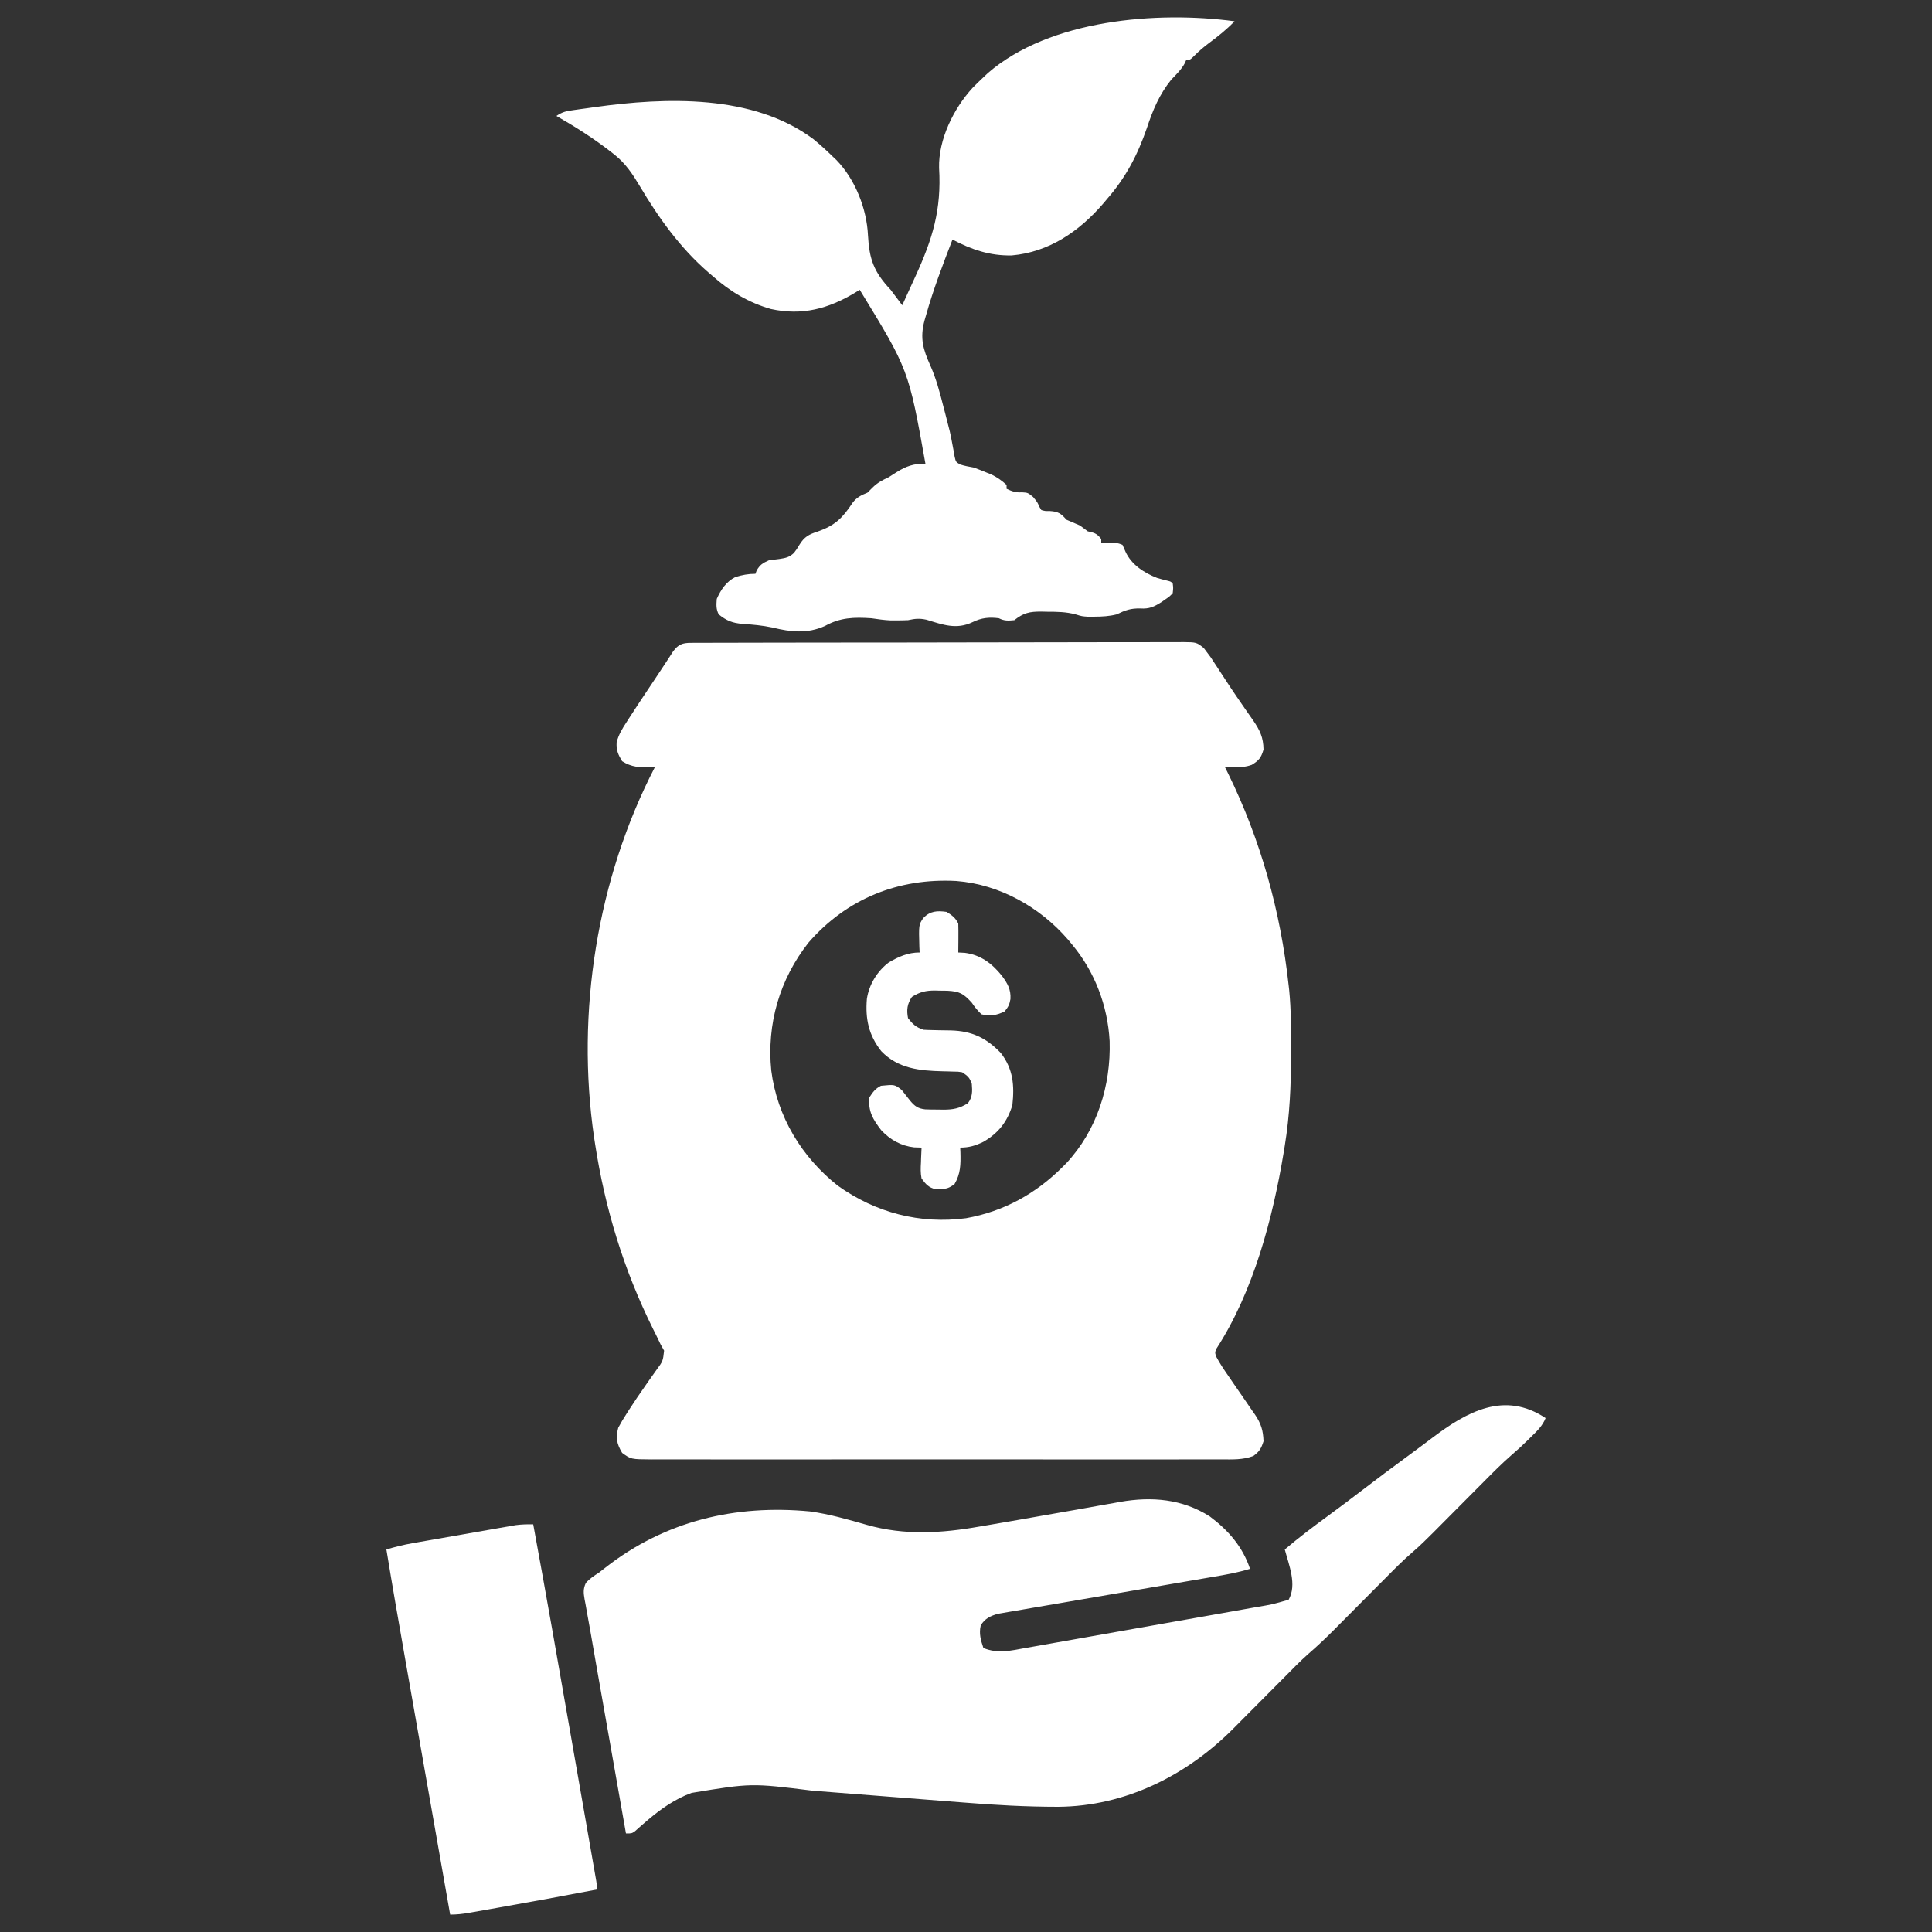
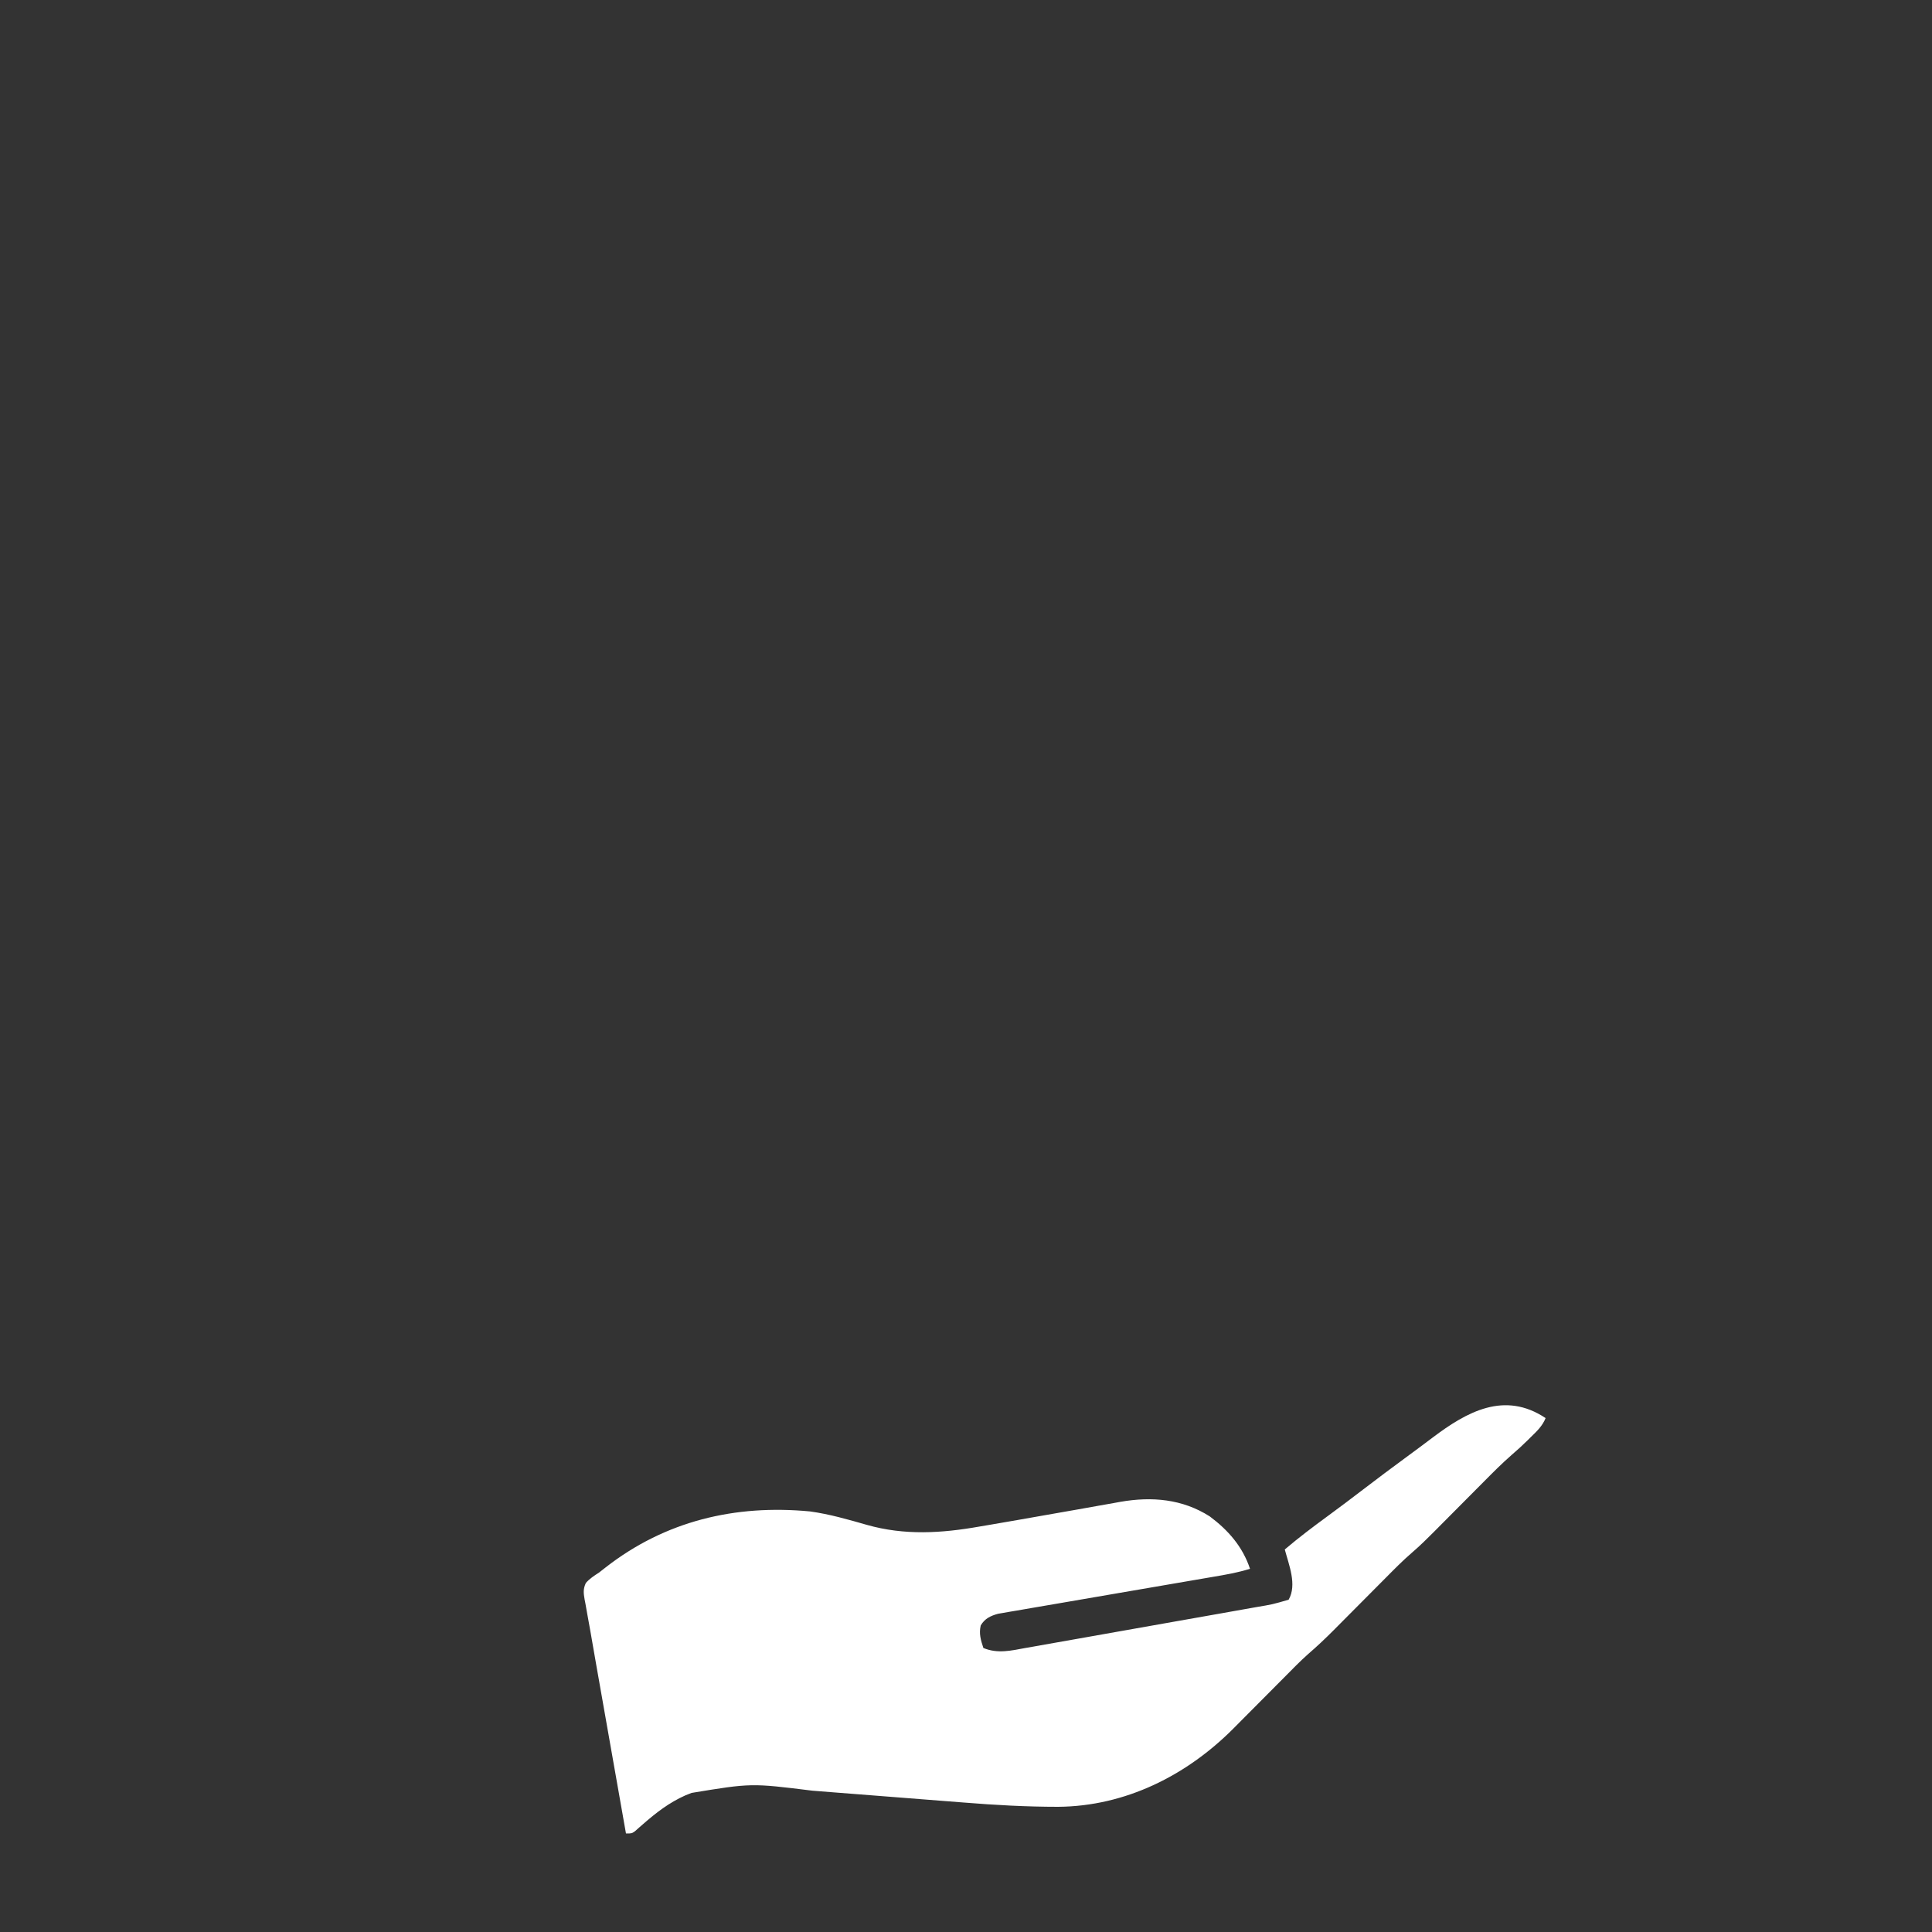
<svg xmlns="http://www.w3.org/2000/svg" version="1.1" width="1000" height="1000">
  <rect width="100%" height="100%" fill="#333333" stroke="none" />
-   <path d="M0 0 C0.933 -0.007 1.866 -0.014 2.827 -0.021 C4.367 -0.018 4.367 -0.018 5.938 -0.014 C7.028 -0.019 8.117 -0.025 9.239 -0.03 C12.908 -0.045 16.577 -0.046 20.246 -0.046 C22.869 -0.054 25.492 -0.062 28.114 -0.072 C35.253 -0.094 42.391 -0.102 49.53 -0.107 C53.986 -0.111 58.442 -0.117 62.898 -0.124 C75.232 -0.144 87.566 -0.16 99.9 -0.163 C100.689 -0.163 101.479 -0.164 102.292 -0.164 C103.893 -0.164 105.493 -0.165 107.094 -0.165 C107.888 -0.165 108.683 -0.165 109.501 -0.165 C110.297 -0.166 111.092 -0.166 111.912 -0.166 C124.806 -0.17 137.7 -0.197 150.594 -0.234 C163.827 -0.272 177.061 -0.291 190.295 -0.292 C197.727 -0.292 205.159 -0.301 212.591 -0.33 C219.579 -0.357 226.567 -0.358 233.555 -0.342 C236.123 -0.34 238.692 -0.347 241.26 -0.363 C244.76 -0.383 248.258 -0.373 251.758 -0.355 C252.78 -0.368 253.802 -0.381 254.855 -0.395 C261.744 -0.313 261.744 -0.313 265.543 2.663 C266.18 3.52 266.818 4.377 267.475 5.26 C268.013 5.974 268.551 6.687 269.106 7.422 C269.577 8.142 270.048 8.862 270.534 9.604 C271.078 10.428 271.622 11.252 272.183 12.101 C272.754 12.979 273.325 13.856 273.912 14.76 C275.144 16.639 276.375 18.518 277.608 20.397 C278.24 21.361 278.872 22.326 279.523 23.32 C281.468 26.25 283.459 29.143 285.467 32.03 C286.107 32.959 286.747 33.888 287.407 34.846 C288.633 36.623 289.87 38.393 291.119 40.155 C294.644 45.311 296.386 48.966 296.475 55.26 C295.209 59.454 294.156 60.843 290.412 63.135 C287.299 64.283 284.533 64.379 281.229 64.33 C279.89 64.315 279.89 64.315 278.524 64.3 C277.848 64.287 277.172 64.274 276.475 64.26 C277.293 65.9 277.293 65.9 278.127 67.573 C295.068 102.087 305.304 139.074 309.475 177.26 C309.571 178.107 309.666 178.954 309.765 179.826 C310.767 189.966 310.719 200.143 310.725 210.323 C310.726 211.299 310.726 212.276 310.727 213.283 C310.71 229.133 310.036 244.588 307.475 260.26 C307.303 261.327 307.132 262.395 306.955 263.494 C301.261 297.849 291.308 335.622 272.206 365.155 C271.258 367.271 271.258 367.271 272.034 369.558 C273.932 373.118 276.142 376.379 278.448 379.686 C279.44 381.137 280.431 382.588 281.422 384.039 C282.978 386.308 284.538 388.574 286.11 390.832 C287.632 393.024 289.135 395.229 290.635 397.436 C291.105 398.101 291.575 398.766 292.059 399.451 C295.201 404.114 296.276 407.615 296.475 413.26 C295.295 416.94 294.305 418.673 291.149 420.904 C285.7 422.915 280.523 422.673 274.759 422.641 C273.464 422.646 272.169 422.65 270.834 422.655 C267.245 422.668 263.656 422.662 260.066 422.652 C256.193 422.645 252.32 422.656 248.447 422.664 C240.861 422.678 233.276 422.675 225.691 422.666 C219.527 422.659 213.362 422.658 207.198 422.662 C206.32 422.662 205.443 422.662 204.539 422.663 C202.757 422.664 200.975 422.665 199.193 422.666 C182.481 422.674 165.769 422.665 149.057 422.648 C134.716 422.635 120.376 422.637 106.035 422.651 C89.383 422.667 72.731 422.674 56.079 422.664 C54.303 422.663 52.528 422.662 50.752 422.662 C49.879 422.661 49.005 422.661 48.105 422.66 C41.948 422.658 35.79 422.662 29.633 422.669 C22.13 422.677 14.626 422.675 7.123 422.659 C3.294 422.651 -0.534 422.648 -4.363 422.658 C-8.512 422.669 -12.66 422.656 -16.809 422.641 C-18.627 422.651 -18.627 422.651 -20.482 422.661 C-30.926 422.588 -30.926 422.588 -35.525 419.26 C-38.329 414.466 -38.897 411.58 -37.525 406.26 C-36.205 403.795 -34.864 401.526 -33.338 399.198 C-32.91 398.523 -32.482 397.848 -32.042 397.153 C-29.353 392.948 -26.546 388.84 -23.677 384.756 C-23.031 383.824 -22.385 382.891 -21.719 381.93 C-20.438 380.088 -19.139 378.259 -17.821 376.443 C-14.4 371.811 -14.4 371.811 -13.791 366.342 C-14.363 365.325 -14.935 364.308 -15.525 363.26 C-16.354 361.561 -17.176 359.859 -17.994 358.155 C-18.719 356.701 -18.719 356.701 -19.46 355.217 C-34.598 324.803 -44.383 292.809 -49.525 259.26 C-49.773 257.648 -49.773 257.648 -50.026 256.004 C-59.464 191.398 -48.548 122.273 -18.525 64.26 C-19.221 64.291 -19.917 64.323 -20.634 64.355 C-26.409 64.573 -30.586 64.385 -35.525 61.26 C-37.609 57.808 -38.602 55.529 -38.357 51.483 C-37.328 47.497 -35.445 44.411 -33.213 41.01 C-32.772 40.323 -32.332 39.637 -31.879 38.929 C-30.441 36.697 -28.986 34.477 -27.525 32.26 C-26.774 31.119 -26.774 31.119 -26.007 29.955 C-23.476 26.124 -20.929 22.304 -18.365 18.494 C-16.586 15.851 -14.826 13.198 -13.091 10.526 C-12.038 8.909 -12.038 8.909 -10.963 7.26 C-10.363 6.332 -9.764 5.404 -9.146 4.448 C-6.469 0.835 -4.316 0.01 0 0 Z M60.975 155.135 C45.98 174.183 39.292 197.268 41.682 221.341 C44.71 245.217 57.382 266.123 76.162 281.01 C95.721 294.951 118.607 300.977 142.522 297.799 C161.966 294.312 178.538 285.197 192.475 271.26 C193.098 270.637 193.72 270.015 194.362 269.373 C210.311 252.277 217.539 229.152 216.819 206.096 C215.79 187.799 209.186 170.353 197.475 156.26 C196.763 155.398 196.052 154.535 195.319 153.647 C180.793 136.794 159.891 125.014 137.475 123.26 C107.448 121.643 80.724 132.423 60.975 155.135 Z " fill="#FFFFFF" transform="translate(357.525,332.74)" />
  <path d="M0 0 C-1.617 4.082 -4.544 6.804 -7.625 9.812 C-8.369 10.556 -8.369 10.556 -9.129 11.314 C-11.862 14.016 -14.666 16.589 -17.589 19.083 C-22.589 23.445 -27.238 28.132 -31.906 32.844 C-33.319 34.262 -34.731 35.68 -36.144 37.098 C-38.598 39.563 -41.049 42.032 -43.5 44.5 C-46.429 47.45 -49.359 50.399 -52.293 53.344 C-54.112 55.171 -55.929 56.999 -57.743 58.83 C-61.399 62.501 -65.055 66.11 -68.986 69.486 C-73.954 73.755 -78.517 78.412 -83.125 83.062 C-84.081 84.023 -85.036 84.982 -85.993 85.942 C-88.998 88.958 -91.999 91.979 -95 95 C-98.483 98.507 -101.968 102.012 -105.456 105.512 C-106.837 106.899 -108.213 108.288 -109.59 109.678 C-113.915 114.019 -118.301 118.182 -122.949 122.174 C-127.188 125.948 -131.132 130.032 -135.125 134.062 C-136.081 135.023 -137.036 135.982 -137.993 136.942 C-140.998 139.958 -143.999 142.979 -147 146 C-150.483 149.507 -153.968 153.012 -157.456 156.512 C-158.837 157.899 -160.213 159.288 -161.59 160.678 C-185.8 184.982 -217.483 200.943 -252.333 201.2 C-268.699 201.198 -284.892 200.306 -301.209 198.981 C-304.811 198.691 -308.414 198.416 -312.017 198.14 C-320.349 197.499 -328.679 196.842 -337.01 196.182 C-347.629 195.342 -358.249 194.507 -368.871 193.69 C-372.425 193.417 -375.979 193.139 -379.533 192.852 C-411.161 188.922 -411.161 188.922 -442 194 C-443.595 194.626 -443.595 194.626 -445.223 195.266 C-453.74 199.068 -460.417 204.263 -467.403 210.376 C-468.431 211.271 -468.431 211.271 -469.48 212.184 C-470.088 212.726 -470.695 213.268 -471.321 213.826 C-473 215 -473 215 -476 215 C-478.428 201.247 -480.853 187.494 -483.276 173.74 C-484.402 167.352 -485.528 160.964 -486.656 154.576 C-487.747 148.397 -488.836 142.218 -489.924 136.038 C-490.337 133.695 -490.75 131.353 -491.164 129.01 C-492.289 122.643 -493.399 116.274 -494.493 109.902 C-494.992 107.048 -495.516 104.2 -496.044 101.352 C-496.349 99.631 -496.654 97.91 -496.958 96.189 C-497.108 95.418 -497.258 94.647 -497.413 93.853 C-497.983 90.518 -498.211 88.457 -496.772 85.344 C-494.738 83.066 -492.573 81.65 -490 80 C-488.886 79.147 -487.779 78.283 -486.68 77.41 C-455.814 53.253 -419.467 44.603 -380.697 48.316 C-370.684 49.704 -361.006 52.483 -351.311 55.273 C-331.833 60.812 -312.623 59.61 -292.938 56.125 C-291.126 55.817 -289.315 55.511 -287.504 55.207 C-277.548 53.522 -267.607 51.756 -257.663 50.002 C-252.424 49.079 -247.183 48.163 -241.942 47.246 C-238.126 46.574 -234.312 45.888 -230.498 45.202 C-228.114 44.781 -225.731 44.361 -223.348 43.941 C-222.277 43.745 -221.207 43.548 -220.104 43.346 C-203.81 40.513 -188.003 41.842 -173.816 50.895 C-164.22 58.069 -156.825 66.526 -153 78 C-159.332 79.999 -165.743 81.092 -172.282 82.199 C-173.504 82.409 -174.726 82.619 -175.985 82.835 C-178.63 83.29 -181.276 83.743 -183.922 84.194 C-188.109 84.908 -192.294 85.629 -196.479 86.352 C-208.376 88.405 -220.274 90.451 -232.174 92.484 C-238.756 93.609 -245.337 94.74 -251.916 95.88 C-256.074 96.6 -260.233 97.311 -264.394 98.015 C-267.589 98.559 -270.783 99.116 -273.977 99.672 C-275.126 99.863 -276.275 100.055 -277.46 100.253 C-278.516 100.439 -279.573 100.625 -280.662 100.817 C-281.578 100.974 -282.493 101.131 -283.437 101.293 C-287.362 102.376 -290.268 103.769 -292.375 107.312 C-293.363 111.563 -292.356 114.932 -291 119 C-283.558 122.065 -276.787 120.377 -269.076 118.964 C-267.678 118.72 -266.279 118.477 -264.88 118.236 C-261.098 117.579 -257.321 116.902 -253.544 116.22 C-249.581 115.509 -245.615 114.816 -241.65 114.121 C-234.993 112.952 -228.338 111.77 -221.685 110.58 C-212.315 108.904 -202.942 107.251 -193.568 105.602 C-187.059 104.456 -180.551 103.305 -174.043 102.152 C-172.47 101.874 -170.896 101.595 -169.322 101.317 C-164.834 100.523 -160.347 99.726 -155.861 98.923 C-153.86 98.565 -151.859 98.211 -149.857 97.858 C-141.303 96.417 -141.303 96.417 -133 94 C-128.57 86.247 -132.881 75.998 -135 68 C-127.792 61.877 -120.308 56.226 -112.677 50.648 C-106.561 46.171 -100.517 41.609 -94.5 37 C-87.002 31.262 -79.45 25.607 -71.834 20.025 C-67.347 16.735 -62.883 13.416 -58.443 10.061 C-40.735 -3.308 -21.234 -14.156 0 0 Z " fill="#FFFFFF" transform="translate(800,734)" />
-   <path d="M0 0 C-4.078 4.261 -8.457 7.741 -13.184 11.25 C-15.935 13.322 -18.345 15.349 -20.781 17.812 C-23 20 -23 20 -25 20 C-25.253 20.575 -25.505 21.15 -25.766 21.742 C-27.573 25.047 -30.14 27.489 -32.734 30.195 C-38.906 37.835 -42.318 45.996 -45.375 55.25 C-50.232 69.284 -56.187 80.716 -66 92 C-67.065 93.265 -67.065 93.265 -68.152 94.555 C-80.499 108.833 -96.113 119.519 -115.316 121.203 C-126.663 121.44 -136.08 118.216 -146 113 C-150.992 125.921 -155.939 138.843 -159.688 152.188 C-159.943 153.064 -160.198 153.94 -160.461 154.842 C-162.939 164.062 -161.231 169.822 -157.383 178.376 C-154.43 185.045 -152.607 191.939 -150.812 199 C-150.483 200.25 -150.154 201.501 -149.814 202.789 C-147.187 212.881 -147.187 212.881 -146.234 217.982 C-145.994 219.245 -145.755 220.508 -145.508 221.809 C-145.309 222.949 -145.111 224.089 -144.907 225.263 C-144.265 228.092 -144.265 228.092 -142.086 229.39 C-139.746 230.168 -137.425 230.554 -135 231 C-132.898 231.762 -130.814 232.577 -128.75 233.438 C-127.775 233.828 -126.801 234.219 -125.797 234.621 C-122.798 236.1 -120.461 237.741 -118 240 C-118 240.66 -118 241.32 -118 242 C-115.074 243.377 -113.268 244.017 -110 243.812 C-107 244 -107 244 -104.25 246.25 C-102 249 -102 249 -101.133 251.141 C-100.759 251.754 -100.385 252.368 -100 253 C-97.941 253.553 -97.941 253.553 -95.625 253.5 C-91.256 253.792 -89.931 254.678 -87 258 C-84.682 259.035 -82.348 260.036 -80 261 C-78.662 261.994 -77.328 262.993 -76 264 C-75.319 264.165 -74.639 264.33 -73.938 264.5 C-71.525 265.123 -70.542 266.073 -69 268 C-69 268.66 -69 269.32 -69 270 C-67.927 269.979 -66.855 269.959 -65.75 269.938 C-60.529 270.025 -60.529 270.025 -58 271 C-57.484 272.176 -56.969 273.351 -56.438 274.562 C-53.351 281.292 -46.847 285.5 -40.094 288.133 C-38.374 288.642 -36.643 289.112 -34.898 289.527 C-33 290 -33 290 -32 291 C-31.703 293.363 -31.703 293.363 -32 296 C-33.609 297.73 -33.609 297.73 -35.75 299.188 C-36.446 299.676 -37.142 300.165 -37.859 300.668 C-41.796 303.118 -44.113 304.226 -48.812 303.938 C-53.749 303.821 -56.601 304.844 -61 307 C-64.816 307.972 -68.444 308.164 -72.375 308.188 C-73.455 308.202 -74.535 308.216 -75.648 308.23 C-79 308 -79 308 -82.223 307.012 C-87.218 305.674 -91.914 305.632 -97.062 305.625 C-98.03 305.601 -98.997 305.576 -99.994 305.551 C-106.112 305.526 -109.214 306.208 -114 310 C-117.187 310.306 -119.134 310.433 -122 309 C-127.025 308.352 -131.003 308.76 -135.562 311 C-143.955 315.031 -150.965 312.364 -159.414 309.777 C-163.142 308.969 -165.319 309.204 -169 310 C-170.978 310.089 -172.958 310.13 -174.938 310.125 C-175.916 310.128 -176.894 310.13 -177.902 310.133 C-181.32 309.986 -184.614 309.484 -188 309 C-197.037 308.41 -204.04 308.585 -212 313 C-221.085 317.092 -229.699 316.153 -239.133 313.82 C-244.312 312.722 -249.504 312.261 -254.784 311.911 C-259.841 311.475 -262.949 310.295 -267 307 C-268.409 304.182 -268.237 302.129 -268 299 C-265.901 294.253 -263.116 290.071 -258.414 287.691 C-254.848 286.599 -251.733 286 -248 286 C-247.773 285.402 -247.546 284.804 -247.312 284.188 C-245.522 281.204 -244.205 280.439 -241 279 C-239.19 278.754 -237.377 278.527 -235.562 278.312 C-232.28 277.8 -230.515 277.477 -228.059 275.203 C-226.49 273.108 -226.49 273.108 -225.219 270.973 C-222.68 266.863 -220.335 265.572 -215.75 264.125 C-206.76 260.955 -202.919 257.149 -197.691 249.23 C-195.524 246.372 -193.281 245.355 -190 244 C-189.175 243.175 -188.35 242.35 -187.5 241.5 C-184.791 238.791 -182.45 237.624 -179 236 C-177.659 235.159 -176.326 234.304 -175 233.438 C-170.035 230.298 -165.891 228.891 -160 229 C-168.704 180.341 -168.704 180.341 -194 139 C-194.762 139.471 -195.524 139.941 -196.309 140.426 C-210.192 148.798 -223.736 152.496 -240 148.938 C-251.44 145.673 -261.133 139.856 -270 132 C-270.831 131.288 -271.663 130.577 -272.52 129.844 C-287.011 117.2 -298.054 101.846 -307.812 85.375 C-311.59 79.064 -315.165 73.613 -321 69 C-321.515 68.593 -322.03 68.185 -322.561 67.766 C-331.574 60.723 -341.091 54.692 -351 49 C-347.727 46.818 -345.889 46.505 -342.039 45.965 C-340.844 45.795 -339.649 45.626 -338.418 45.451 C-336.54 45.197 -336.54 45.197 -334.625 44.938 C-333.412 44.764 -332.199 44.591 -330.949 44.412 C-294.44 39.327 -249.178 37.676 -218 61 C-214.506 63.851 -211.221 66.846 -208 70 C-207.374 70.59 -206.747 71.181 -206.102 71.789 C-196.359 81.796 -190.403 96.949 -189.738 110.73 C-189.061 123.353 -186.615 129.818 -178 139 C-176.769 140.586 -175.556 142.188 -174.375 143.812 C-173.591 144.864 -172.808 145.916 -172 147 C-170.852 144.492 -169.71 141.981 -168.573 139.468 C-167.482 137.062 -166.382 134.661 -165.275 132.262 C-156.309 112.698 -151.632 97.641 -152.929 75.872 C-153.293 61.184 -145.408 45.176 -135.625 34.5 C-133.795 32.607 -131.918 30.807 -130 29 C-128.848 27.911 -128.848 27.911 -127.672 26.801 C-95.583 -0.977 -40.134 -5.377 0 0 Z " fill="#FFFFFF" transform="translate(639,11)" />
-   <path d="M0 0 C6.802 36.874 13.261 73.808 19.711 110.746 C20.871 117.391 22.034 124.035 23.198 130.68 C24.333 137.163 25.467 143.646 26.6 150.13 C27.271 153.97 27.942 157.81 28.615 161.65 C29.24 165.221 29.864 168.792 30.486 172.363 C30.824 174.297 31.163 176.231 31.502 178.165 C31.701 179.307 31.9 180.45 32.105 181.627 C32.366 183.12 32.366 183.12 32.632 184.644 C33 187 33 187 33 189 C15.998 192.246 -1.02 195.399 -18.067 198.402 C-19.853 198.717 -21.639 199.033 -23.426 199.35 C-25.945 199.797 -28.464 200.239 -30.984 200.68 C-32.114 200.881 -32.114 200.881 -33.266 201.086 C-36.588 201.662 -39.614 202 -43 202 C-46.713 180.901 -50.425 159.803 -54.136 138.704 C-55.86 128.904 -57.583 119.105 -59.308 109.306 C-60.813 100.754 -62.318 92.201 -63.822 83.649 C-64.616 79.131 -65.411 74.613 -66.206 70.095 C-69.555 51.077 -72.88 32.057 -76 13 C-71.52 11.664 -67.128 10.574 -62.517 9.763 C-61.276 9.543 -60.035 9.323 -58.755 9.096 C-57.419 8.863 -56.083 8.631 -54.746 8.398 C-53.358 8.155 -51.97 7.911 -50.582 7.667 C-47.683 7.159 -44.784 6.653 -41.885 6.149 C-38.18 5.505 -34.476 4.853 -30.773 4.199 C-27.91 3.694 -25.047 3.195 -22.184 2.696 C-20.818 2.458 -19.453 2.218 -18.088 1.976 C-16.177 1.638 -14.265 1.308 -12.353 0.978 C-11.269 0.789 -10.184 0.599 -9.066 0.404 C-6.005 0.001 -3.083 -0.072 0 0 Z " fill="#FFFFFF" transform="translate(276,789)" />
-   <path d="M0 0 C2.81 1.794 4.509 3.019 6 6 C6.072 8.552 6.093 11.075 6.062 13.625 C6.058 14.331 6.053 15.038 6.049 15.766 C6.037 17.51 6.019 19.255 6 21 C7.134 21.062 8.269 21.124 9.438 21.188 C17.617 22.257 23.485 26.719 28.555 33.027 C31.512 37.064 33.299 40.065 33 45.125 C32.457 48.076 31.949 49.064 30 51.5 C25.918 53.541 22.471 54.085 18 53 C15.896 50.943 14.586 49.371 13 47 C8.642 42.216 6.697 41.149 0.32 40.797 C-1.078 40.776 -2.477 40.76 -3.875 40.75 C-4.57 40.729 -5.265 40.709 -5.98 40.688 C-10.752 40.652 -13.979 41.431 -18 44 C-20.449 47.673 -20.832 50.733 -20 55 C-17.465 58.22 -15.887 59.704 -12 61 C-10.333 61.102 -8.662 61.155 -6.992 61.176 C-5.511 61.212 -5.511 61.212 -4 61.248 C-1.94 61.291 0.12 61.322 2.18 61.342 C13.042 61.644 20.487 65.18 28 73 C34.395 81.246 35.131 89.835 34 100 C31.398 108.608 26.761 114.509 19 119 C14.943 120.989 11.585 122 7 122 C7.035 122.785 7.07 123.57 7.105 124.379 C7.269 130.731 7.25 135.463 4 141 C0.978 143.015 0.083 143.337 -3.375 143.438 C-4.125 143.477 -4.875 143.517 -5.648 143.559 C-9.345 142.681 -10.753 141.015 -13 138 C-13.579 135.194 -13.478 132.537 -13.312 129.688 C-13.29 128.947 -13.267 128.206 -13.244 127.443 C-13.186 125.628 -13.096 123.814 -13 122 C-14.279 121.959 -15.557 121.918 -16.875 121.875 C-23.641 121.097 -29.263 117.94 -33.895 112.965 C-38.133 107.448 -40.755 103.168 -40 96 C-38.204 93.247 -36.947 91.474 -34 90 C-26.88 89.3 -26.88 89.3 -23.25 92.188 C-21.795 94.007 -20.356 95.839 -18.938 97.688 C-16.545 100.543 -14.861 101.801 -11.087 102.204 C-8.763 102.306 -6.451 102.322 -4.125 102.312 C-3.335 102.329 -2.545 102.345 -1.73 102.361 C3.258 102.365 6.672 101.742 11 99 C13.394 95.845 13.322 92.869 13 89 C11.793 85.657 11.079 85.053 8 83 C5.828 82.667 5.828 82.667 3.43 82.656 C2.084 82.612 2.084 82.612 0.711 82.566 C-0.225 82.544 -1.161 82.523 -2.125 82.5 C-14.043 82.214 -25.12 81.126 -33.859 72.074 C-40.371 63.774 -42.171 55.398 -41.302 45 C-40.188 37.622 -35.941 30.655 -29.996 26.18 C-24.878 23.155 -19.974 21 -14 21 C-14.046 20.059 -14.093 19.118 -14.141 18.148 C-14.472 6.708 -14.472 6.708 -12.125 3.188 C-8.546 -0.496 -4.965 -0.713 0 0 Z " fill="#FFFFFF" transform="translate(490,472)" />
</svg>